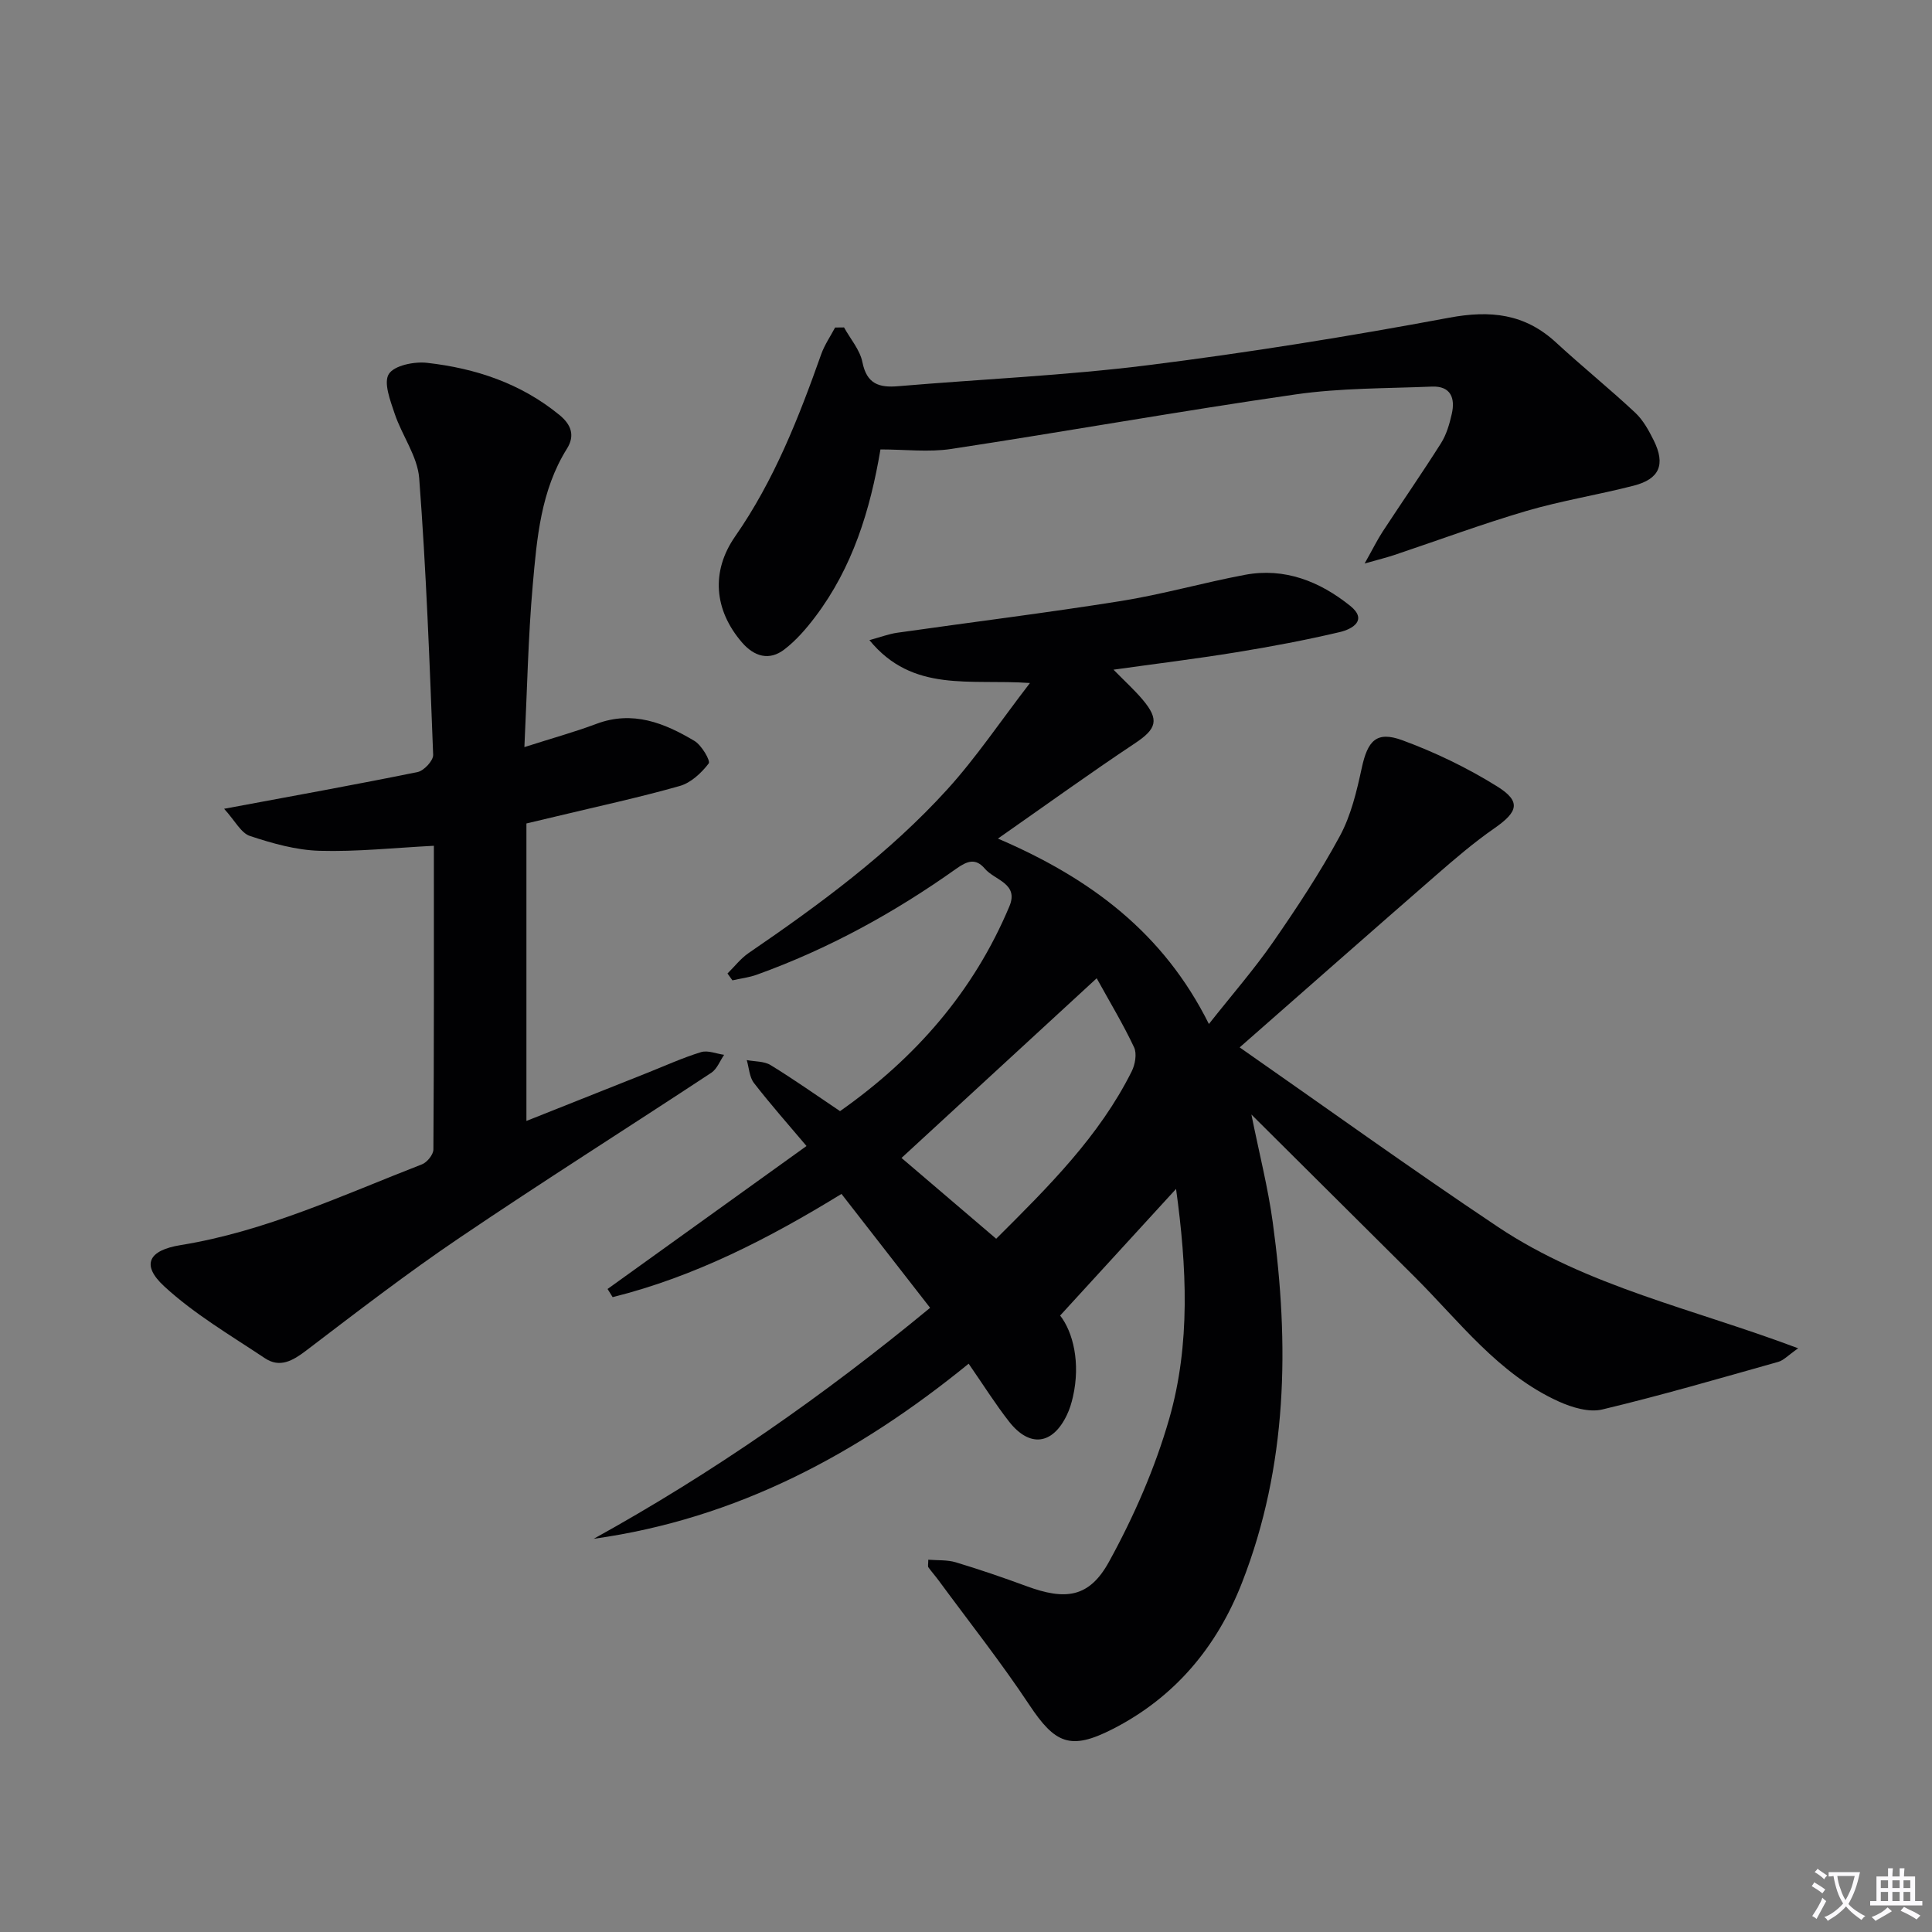
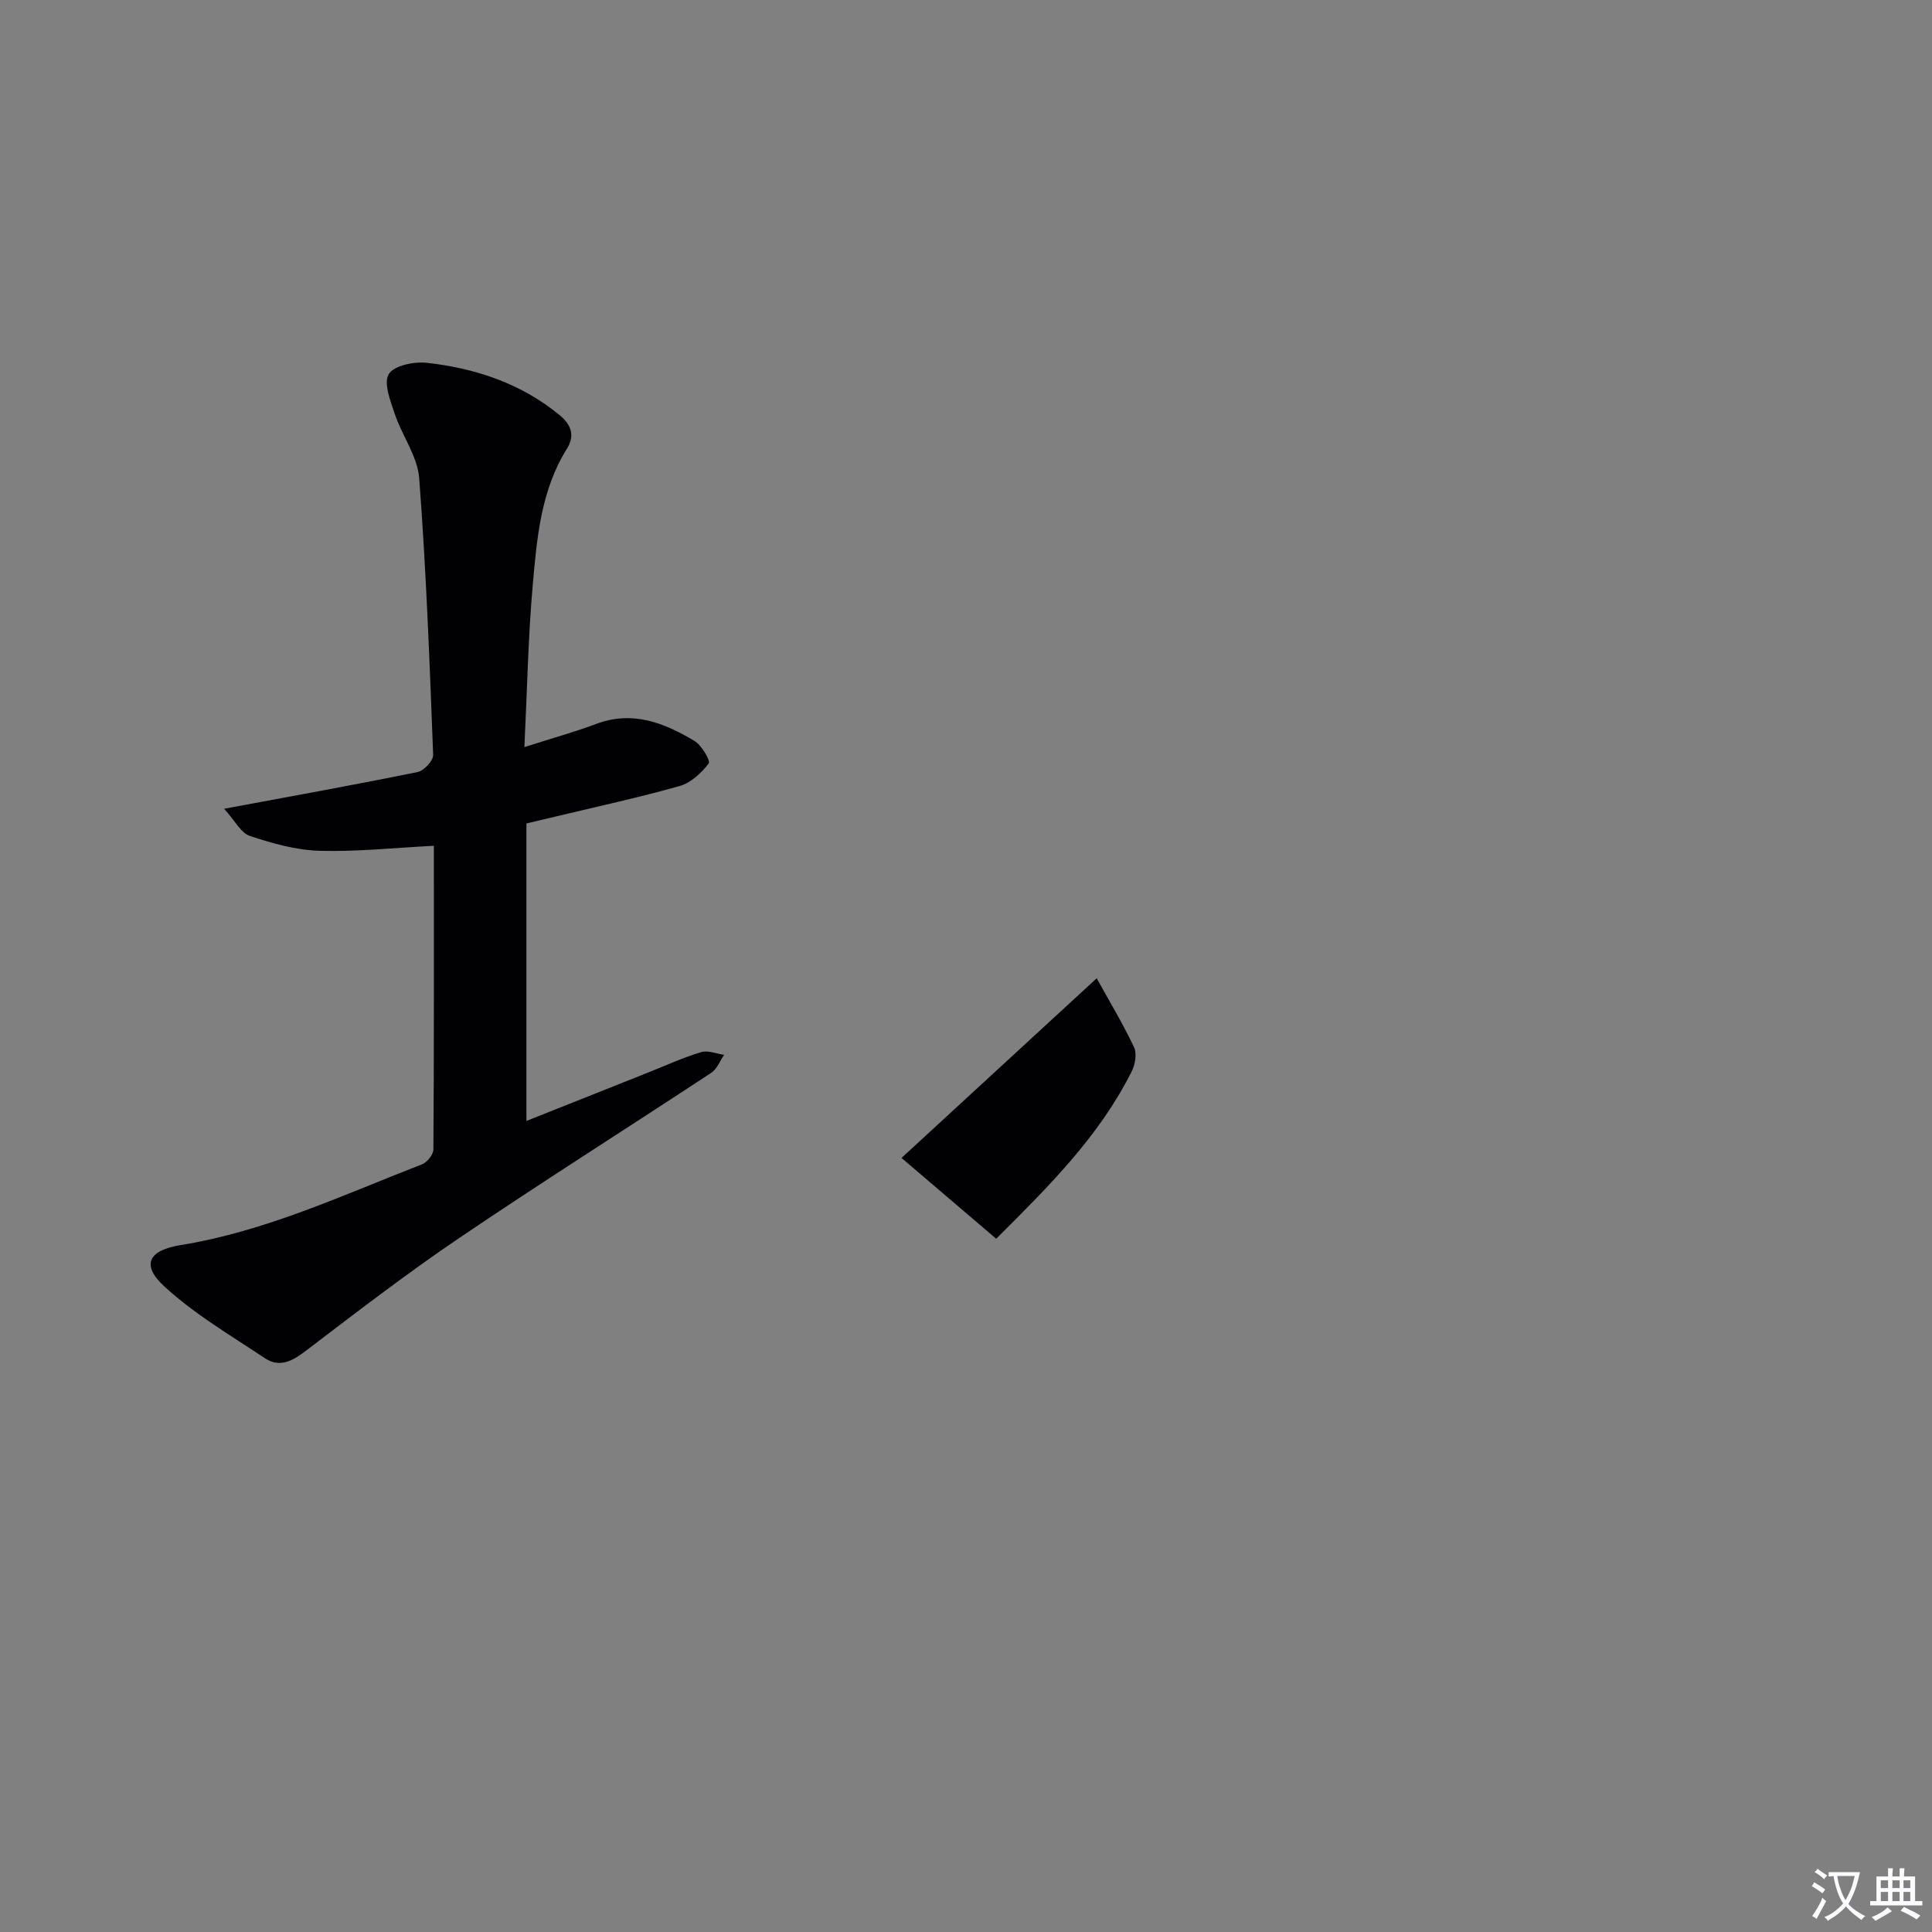
<svg xmlns="http://www.w3.org/2000/svg" enable-background="new 0 0 400 400" viewBox="0 0 400 400">
  <rect x="0" y="0" width="400" height="400" fill="#808080" stroke="none" />
  <path d="m377.9 391.2c-.2.3-.4.5-.6.8-.7-.6-1.4-1-2.2-1.5.2-.3.4-.5.5-.8.6.4 1.4.8 2.3 1.5zm-1.8 6.1c-.2-.2-.5-.4-.9-.6.4-.6.8-1.2 1.2-1.9s.7-1.3.9-1.9c.3.3.5.5.8.7-.7 1.3-1.4 2.6-2 3.7zm2.2-9c-.3.3-.5.5-.6.8-.6-.6-1.3-1.1-2-1.5.3-.3.5-.5.6-.7.6.5 1.3.9 2 1.4zm.3.2v-.9h2 4.5c-.3 1.3-.6 2.5-1 3.6s-.9 2.1-1.4 3c.4.5 1 1 1.6 1.4s1.2.8 1.9 1.1c-.3.2-.5.4-.8.8-.4-.3-1-.7-1.6-1.2s-1.2-1.1-1.6-1.6c-.5.6-1.1 1.1-1.7 1.6s-1.4.9-2.1 1.4c-.1-.3-.3-.5-.7-.8.6-.2 1.2-.5 1.9-1s1.4-1.1 2-1.8c-.5-.8-.9-1.6-1.2-2.5s-.6-2-.8-3.2c-.4.1-.7.1-1 .1zm2.5 2.7c.3 1 .7 1.7 1 2.2.3-.5.6-1.1 1-2s.6-1.9.9-3h-3.2-.4c.1.9.3 1.8.7 2.8z" fill="#fbfafc" />
  <path d="m396.5 388.5v1.5 3.6h1.5v.9c-.4 0-1 0-1.7 0h-7.9c-.5 0-.9 0-1.2 0v-.9h1.3v-3.5c0-.7 0-1.2 0-1.6h2.4c0-.8 0-1.4 0-1.7h1c0 .3-.1.8-.1 1.7h1.5c0-.8 0-1.4 0-1.7h1c0 .3-.1.9-.1 1.7zm-8.2 9.2c-.2-.3-.5-.5-.8-.8.8-.3 1.4-.6 1.9-.9s1-.7 1.4-1.1c.3.3.6.5.9.8-1.6 1-2.8 1.6-3.4 2zm2.6-6.8v-1.6h-1.5v1.6zm0 2.7v-1.9h-1.5v1.9zm2.4-2.7v-1.6h-1.5v1.6zm0 2.7v-1.9h-1.5v1.9zm.2 2 .7-.8c.4.2.9.5 1.6.8s1.3.7 1.8 1c-.3.3-.5.5-.8.8-.4-.3-1.5-1-3.3-1.8zm2-4.7v-1.6h-1.4v1.6zm0 2.7v-1.9h-1.4v1.9z" fill="#fbfafc" />
  <g fill="#010103">
-     <path d="m192.57 270.77c-6.27-8.05-12.18-15.65-18.35-23.58-15.07 9.25-30.44 17.15-47.38 21.37-.35-.56-.7-1.13-1.05-1.69 13.58-9.76 27.17-19.52 41.19-29.6-3.72-4.41-7.44-8.6-10.87-13.03-.96-1.23-1.03-3.15-1.5-4.76 1.66.32 3.59.21 4.94 1.04 4.81 2.94 9.42 6.21 14.37 9.53 15.58-10.96 27.67-24.76 35.07-42.42 1.98-4.73-3.06-5.39-5.07-7.76-1.93-2.28-3.67-1.62-5.94-.01-12.79 9.09-26.46 16.6-41.26 21.93-1.62.59-3.38.79-5.08 1.18-.34-.47-.68-.95-1.02-1.42 1.45-1.42 2.72-3.1 4.37-4.23 14.73-10.08 29.11-20.64 41.15-33.9 5.94-6.54 10.91-13.97 17.1-22.01-12.49-.88-24.25 2.09-33.24-8.88 2.46-.67 4.06-1.28 5.71-1.52 15.43-2.2 30.9-4.11 46.28-6.56 8.66-1.38 17.14-3.82 25.77-5.44 8.24-1.54 15.5 1.38 21.78 6.42 3.72 2.99.4 4.83-2.13 5.43-7.09 1.67-14.26 3.02-21.46 4.19-8.29 1.35-16.63 2.37-25.41 3.6 2.36 2.41 4.32 4.18 6.01 6.18 3.56 4.2 2.91 6.08-1.57 9.06-9.24 6.14-18.24 12.65-28.37 19.73 19.24 8.25 34.29 19.55 43.68 38.39 4.83-6.12 9.38-11.33 13.3-16.98 4.92-7.1 9.71-14.35 13.81-21.93 2.31-4.27 3.49-9.26 4.53-14.07 1.23-5.69 3.04-7.74 8.41-5.77 6.8 2.5 13.45 5.71 19.6 9.54 5.04 3.13 4.38 5.27-.55 8.69-4.21 2.92-8.14 6.29-12.01 9.66-13.52 11.77-26.96 23.62-40.72 35.7 17.3 12.06 35.17 24.94 53.47 37.17 18.54 12.38 40.49 16.95 62.16 25.13-2.1 1.47-3.01 2.5-4.12 2.81-12.12 3.41-24.21 6.94-36.45 9.86-2.73.65-6.26-.42-8.99-1.65-12.52-5.67-20.58-16.61-29.99-25.96-10.97-10.9-21.92-21.8-33.65-33.46 1.62 8.06 3.44 15.13 4.42 22.32 3.47 25.32 3.09 50.41-6.37 74.62-5.21 13.33-13.95 23.76-26.83 30.32-8.7 4.43-11.87 3-17.22-5.06-5.86-8.83-12.46-17.18-18.75-25.73-.68-.93-1.46-1.79-2.13-2.73-.15-.21-.02-.63-.02-1.57 1.97.16 3.94.01 5.7.54 4.92 1.48 9.79 3.15 14.62 4.93 8.07 2.98 12.99 2.43 17.1-5.05 5.14-9.35 9.53-19.38 12.47-29.62 4.44-15.49 3.62-31.5 1.41-47.57-7.91 8.64-15.67 17.13-24 26.22 2.68 3.42 4.25 9.8 2.65 16.82-.29 1.28-.68 2.58-1.25 3.76-2.95 6.19-7.72 6.81-11.97 1.38-2.85-3.64-5.32-7.59-8.37-11.99-22.93 18.68-48.06 32.13-77.63 36.25 24.65-13.62 47.58-29.6 69.65-47.82zm13.68-14.3c10.83-10.79 21.34-21.2 28.06-34.66.71-1.42 1.1-3.66.49-4.97-2.24-4.76-4.97-9.28-7.74-14.3-13.8 12.71-26.98 24.83-40.41 37.2 6.41 5.48 12.93 11.03 19.6 16.73z" />
+     <path d="m192.57 270.77zm13.68-14.3c10.83-10.79 21.34-21.2 28.06-34.66.71-1.42 1.1-3.66.49-4.97-2.24-4.76-4.97-9.28-7.74-14.3-13.8 12.71-26.98 24.83-40.41 37.2 6.41 5.48 12.93 11.03 19.6 16.73z" />
    <path d="m108.57 154.68c5.8-1.86 10.43-3.13 14.9-4.81 7.52-2.83 14.07-.19 20.31 3.53 1.49.89 3.36 4.12 2.95 4.66-1.5 1.97-3.69 4.02-6 4.67-8.46 2.4-17.08 4.25-25.63 6.31-1.77.43-3.55.84-6.11 1.45v61.59c8.18-3.26 16.59-6.61 25.01-9.95 3.7-1.47 7.35-3.14 11.15-4.3 1.4-.43 3.17.34 4.77.56-.86 1.25-1.46 2.92-2.63 3.7-17.36 11.44-34.95 22.54-52.16 34.19-10.87 7.35-21.29 15.38-31.74 23.34-2.79 2.12-5.45 3.65-8.55 1.58-7.11-4.74-14.62-9.14-20.84-14.88-4.85-4.47-3.24-7.47 3.42-8.54 17.57-2.84 33.57-10.36 49.95-16.72 1.06-.41 2.36-2.02 2.36-3.08.14-20.96.1-41.92.1-62.87-8.2.42-15.95 1.26-23.67 1.04-4.84-.14-9.76-1.53-14.41-3.07-1.87-.62-3.09-3.16-5.35-5.63 14.38-2.68 27.26-5 40.07-7.61 1.31-.27 3.26-2.37 3.21-3.56-.73-19.1-1.44-38.22-2.89-57.27-.35-4.54-3.55-8.82-5.07-13.34-.9-2.69-2.35-6.43-1.22-8.23 1.11-1.78 5.27-2.62 7.91-2.32 10.03 1.13 19.42 4.24 27.42 10.8 2.47 2.02 3.23 4.28 1.56 6.96-5.42 8.66-6.23 18.52-7.09 28.24-.95 10.72-1.15 21.53-1.73 33.56z" />
-     <path d="m174.75 67.79c1.31 2.38 3.29 4.64 3.8 7.18.9 4.52 3.44 5.33 7.4 4.99 17.21-1.46 34.51-2.2 51.64-4.34 20.9-2.62 41.73-5.97 62.43-9.84 8.57-1.6 15.66-.84 22.13 5.12 5.37 4.95 11.06 9.55 16.39 14.53 1.65 1.54 2.84 3.71 3.86 5.77 2.45 4.97 1.2 7.97-4.15 9.35-7.37 1.9-14.93 3.1-22.23 5.24-9.22 2.71-18.24 6.07-27.35 9.12-1.5.5-3.04.88-6.14 1.76 1.76-3.13 2.65-4.95 3.75-6.63 4-6.11 8.17-12.12 12.07-18.29 1.12-1.78 1.75-3.95 2.22-6.03.76-3.29-.2-5.84-4.11-5.68-9.42.39-18.94.28-28.24 1.62-23.8 3.43-47.49 7.67-71.27 11.29-4.69.71-9.58.1-14.66.1-2.13 12.65-5.8 24.45-13.47 34.61-1.87 2.48-3.98 4.93-6.44 6.81-3.13 2.4-6.25 1.45-8.76-1.46-5.77-6.69-6.47-14.69-1.41-21.96 8.07-11.6 13.15-24.55 17.82-37.73.69-1.93 1.9-3.68 2.87-5.51.63-.01 1.24-.02 1.85-.02z" />
  </g>
</svg>